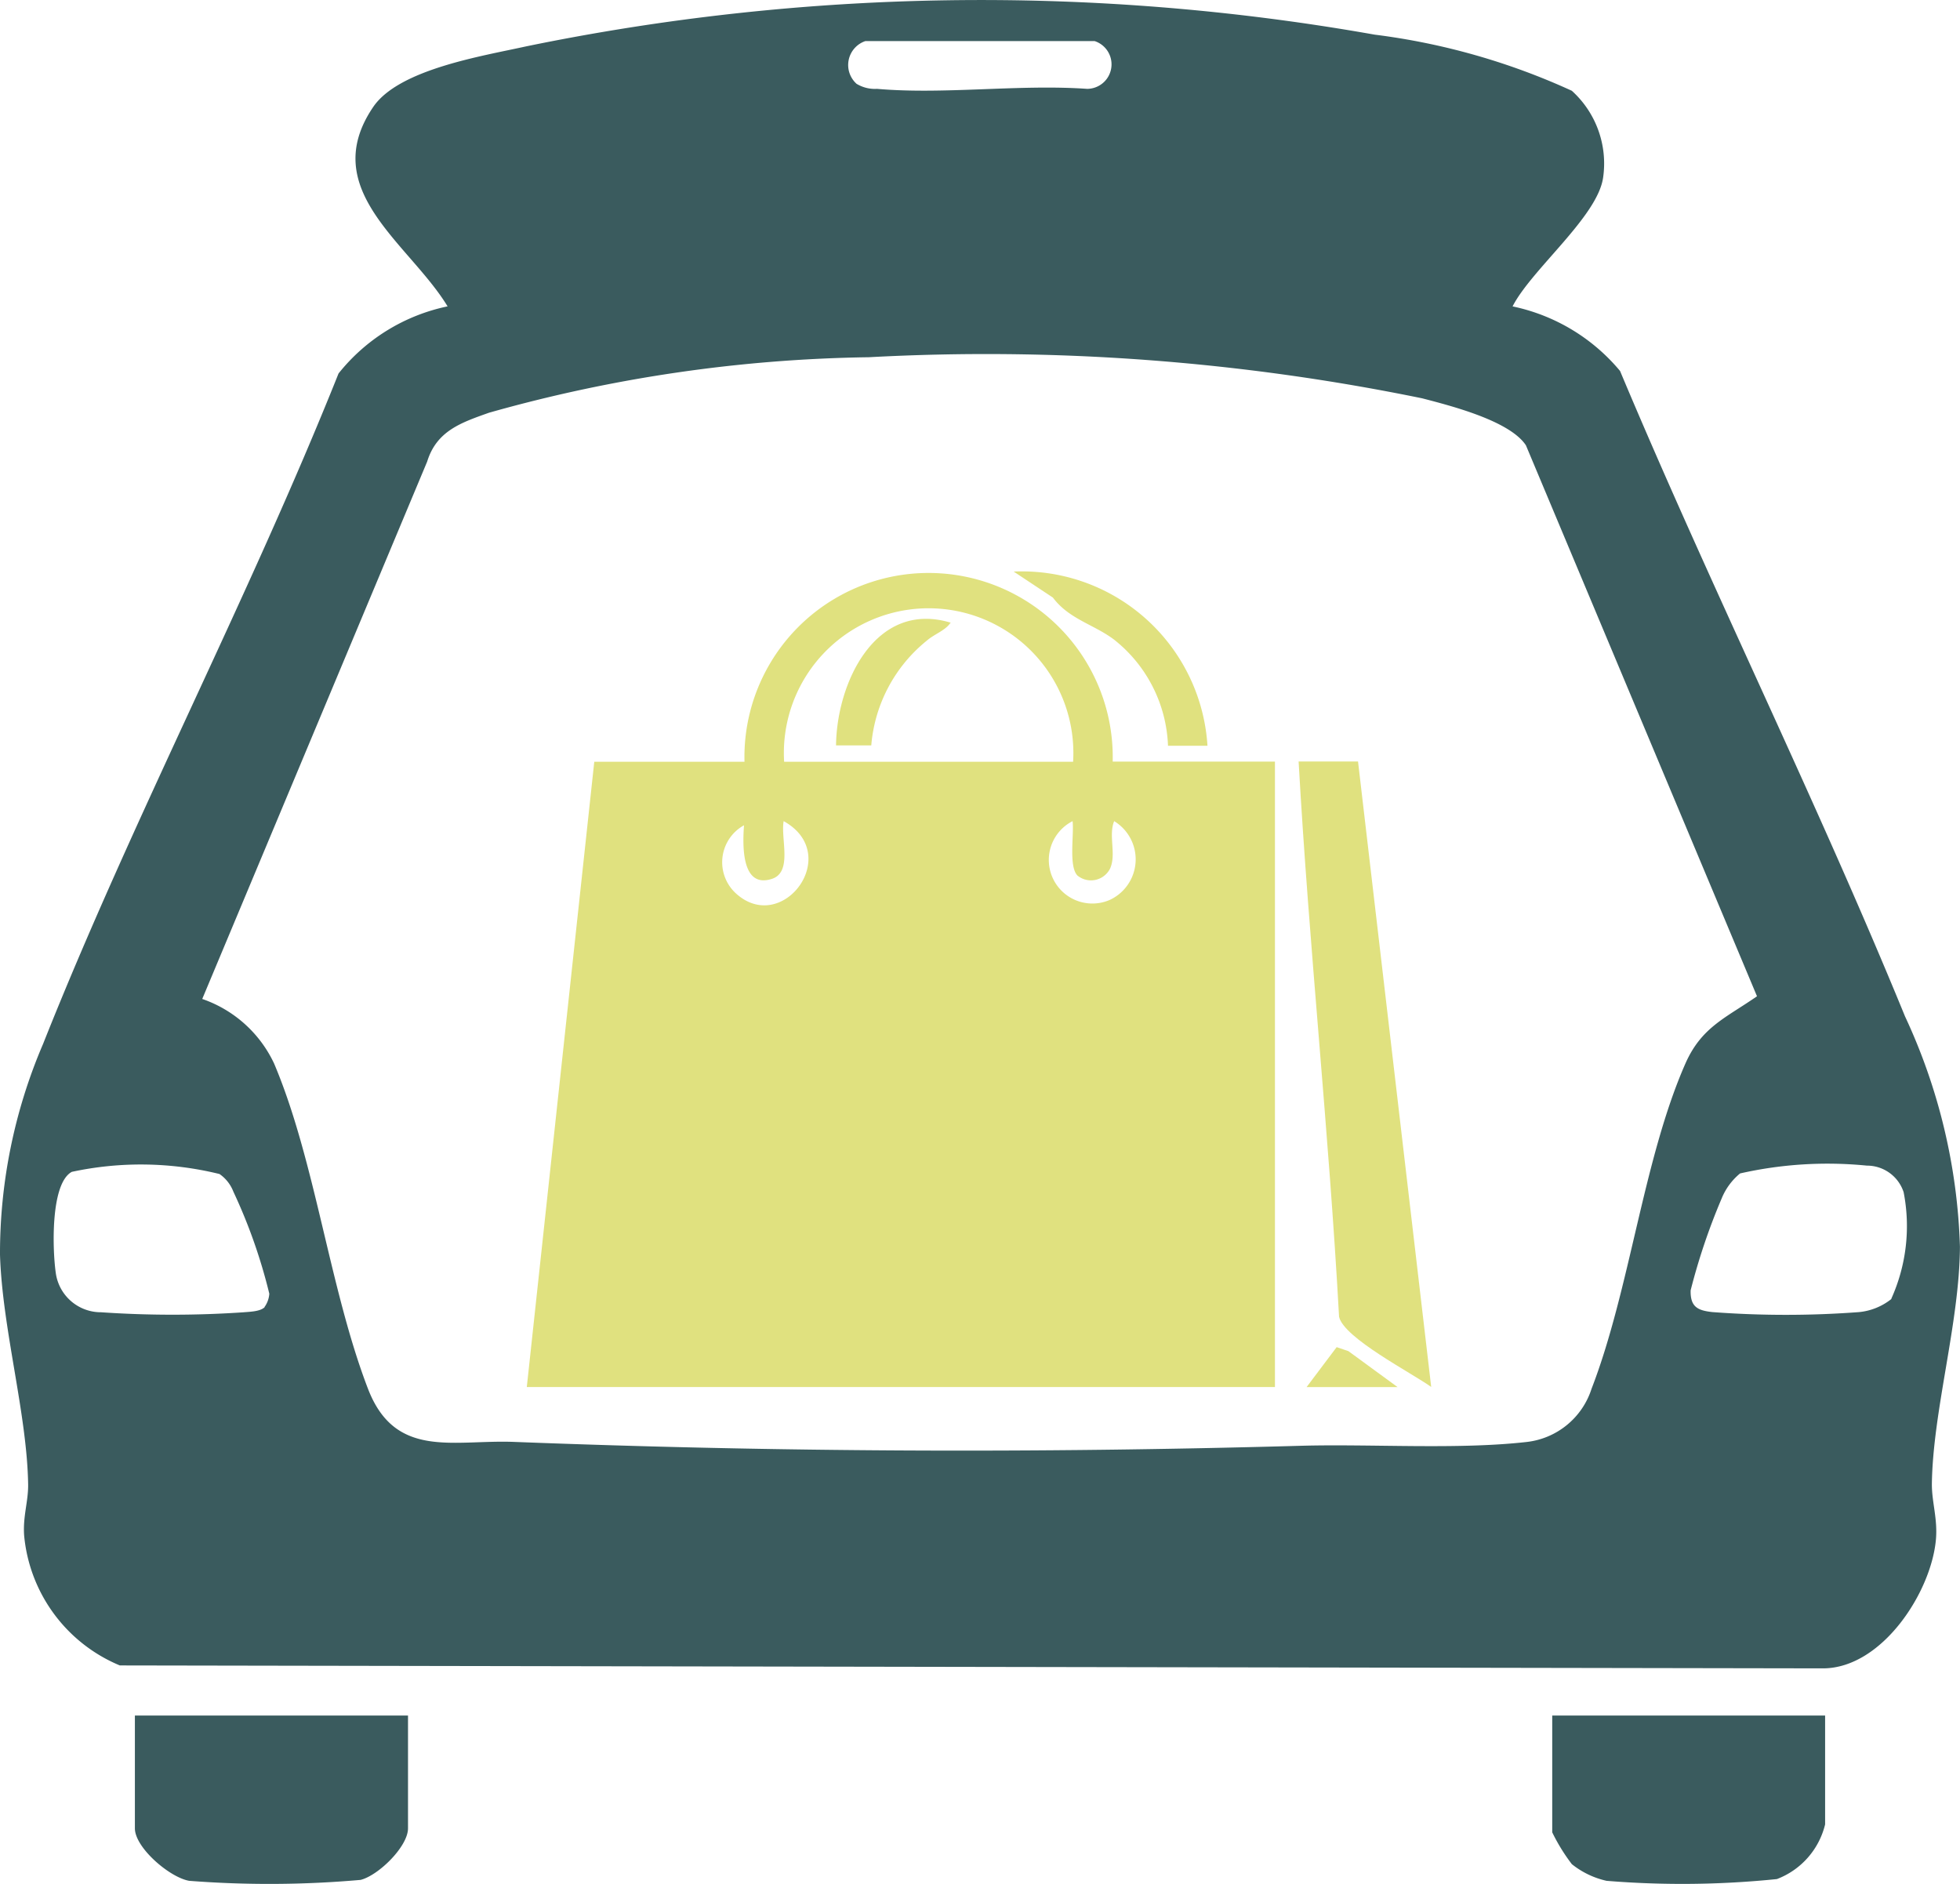
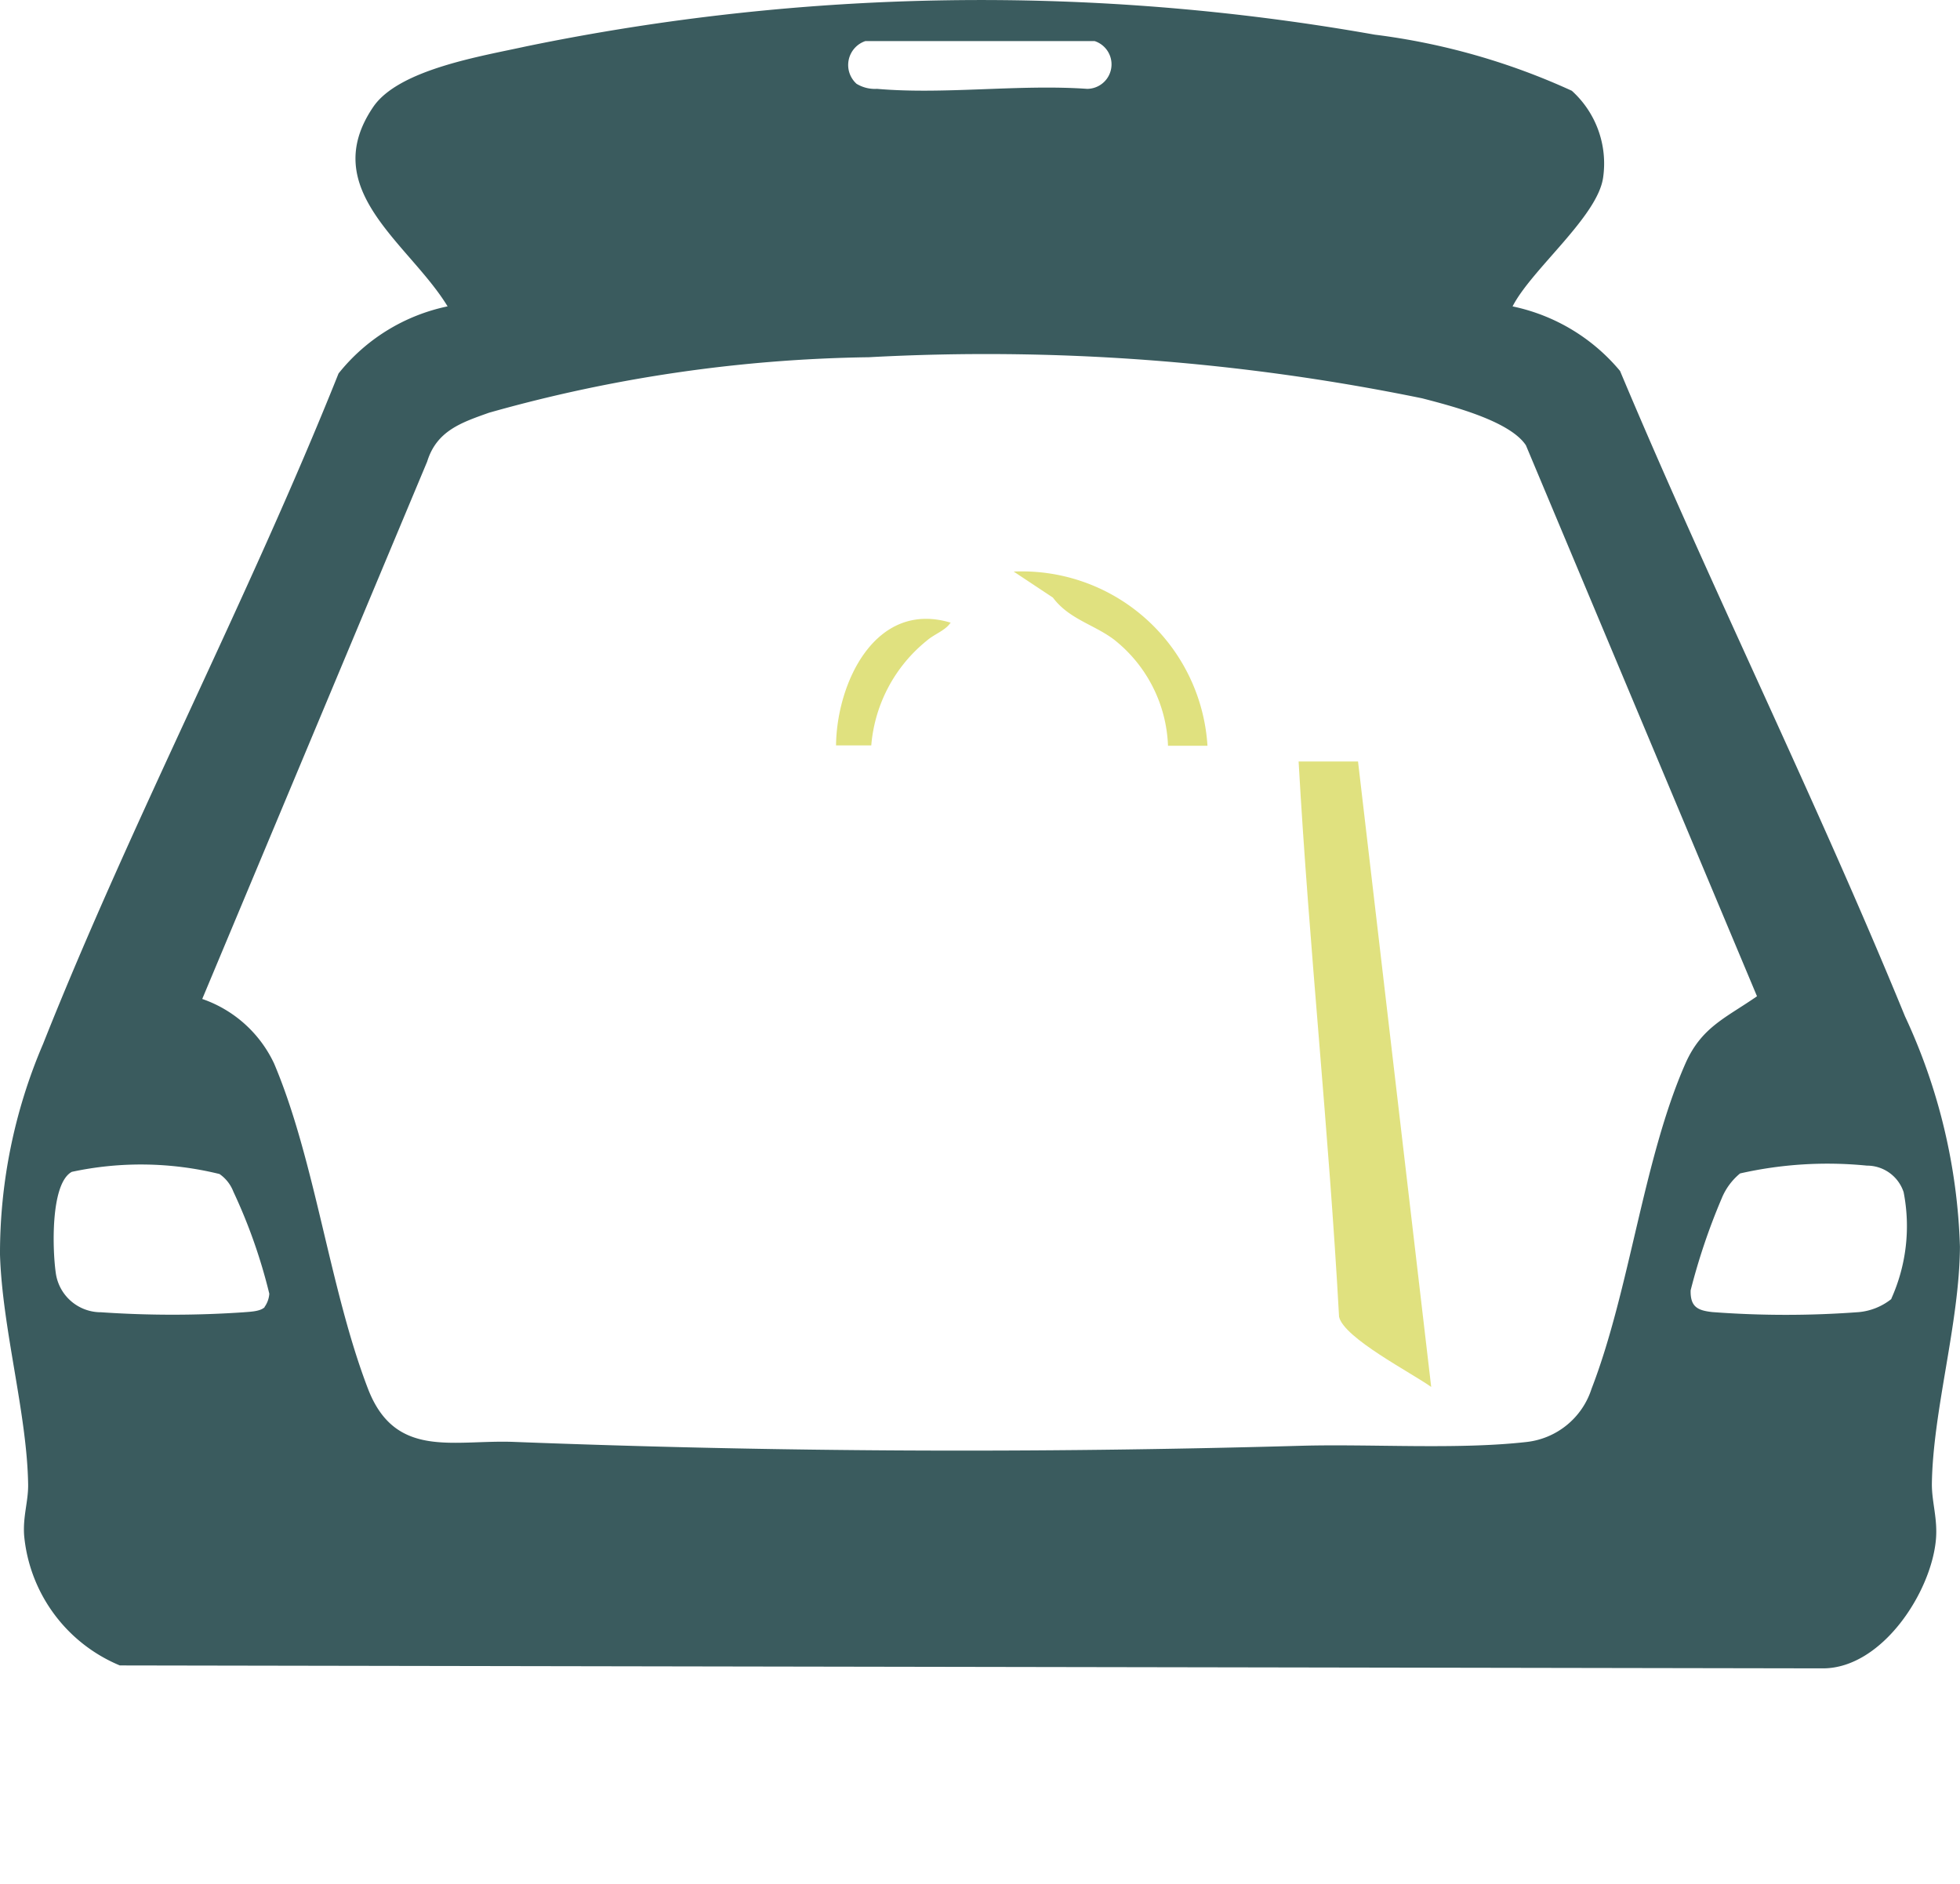
<svg xmlns="http://www.w3.org/2000/svg" id="Groupe_14666" data-name="Groupe 14666" width="33.377" height="32.082" viewBox="0 0 33.377 32.082">
  <defs>
    <clipPath>
-       <rect id="Rectangle_733" data-name="Rectangle 733" width="33.377" height="32.082" fill="#3A5B5E" />
-     </clipPath>
+       </clipPath>
  </defs>
  <g id="Groupe_14665" data-name="Groupe 14665">
    <path id="Tracé_26988" data-name="Tracé 26988" d="M25.755,5.217a3.244,3.244,0,0,1,1.833,1.1c1.548,3.688,3.337,7.289,4.852,10.989a9.977,9.977,0,0,1,.936,3.924c-.008,1.3-.463,2.8-.478,4.046,0,.31.1.588.069.94-.08.9-.918,2.188-1.918,2.194L2.04,28.36A2.662,2.662,0,0,1,.411,26.147c-.023-.33.073-.583.068-.872C.461,24.079.038,22.62,0,21.365a9.047,9.047,0,0,1,.733-3.587C2.256,13.943,4.23,10.2,5.765,6.36A3.212,3.212,0,0,1,7.622,5.217C6.968,4.143,5.4,3.234,6.353,1.825,6.787,1.18,8.209.956,8.958.79a38.407,38.407,0,0,1,14.451-.2,11.481,11.481,0,0,1,3.358.956A1.669,1.669,0,0,1,27.3,3.021c-.091.667-1.223,1.568-1.544,2.2M14.583,1.425a.6.6,0,0,0,.351.088c1.143.1,2.42-.081,3.579,0A.417.417,0,0,0,18.642.7H14.735a.43.43,0,0,0-.153.723M3.444,17.011a2.111,2.111,0,0,1,1.224,1.1c.7,1.652.945,3.84,1.6,5.542.461,1.191,1.44.865,2.466.9,4.527.175,8.885.194,13.409.067,1.208-.034,2.667.068,3.845-.064a1.315,1.315,0,0,0,1.115-.908c.653-1.689.882-3.916,1.6-5.542.275-.62.69-.774,1.217-1.141L25.985,7.583c-.277-.419-1.279-.673-1.766-.8a36.931,36.931,0,0,0-9.421-.7,25.02,25.02,0,0,0-6.47.945c-.472.168-.892.307-1.054.833Zm1.061,5.245a.437.437,0,0,0,.081-.226,9.2,9.2,0,0,0-.612-1.738.646.646,0,0,0-.236-.3,5.6,5.6,0,0,0-2.515-.037c-.37.2-.33,1.355-.27,1.743a.775.775,0,0,0,.768.648,17.783,17.783,0,0,0,2.433,0c.1-.009.277-.012.352-.086m27.7-.142a3.006,3.006,0,0,0,.211-1.817.656.656,0,0,0-.626-.452,6.752,6.752,0,0,0-2.159.133,1.075,1.075,0,0,0-.314.427,10.717,10.717,0,0,0-.528,1.564c-.007.283.121.343.371.37a16.668,16.668,0,0,0,2.5,0,1.043,1.043,0,0,0,.55-.225" transform="translate(0 0)" fill="#3A5B5E" />
-     <path id="Tracé_26989" data-name="Tracé 26989" d="M38.732,433.4v1.921c0,.309-.5.8-.807.878a17.663,17.663,0,0,1-2.918.016c-.333-.056-.926-.565-.926-.894V433.4Z" transform="translate(-31.784 -404.187)" fill="#3A5B5E" />
-     <path id="Tracé_26990" data-name="Tracé 26990" d="M396.732,433.4v1.854a1.331,1.331,0,0,1-.821.931,15.832,15.832,0,0,1-2.9.03,1.453,1.453,0,0,1-.592-.284,3.151,3.151,0,0,1-.334-.542V433.4Z" transform="translate(-365.652 -404.187)" fill="#3A5B5E" />
-     <path id="Tracé_26991" data-name="Tracé 26991" d="M143.057,147.631h2.764v10.65h-12.74l1.149-10.647,2.558,0a3.136,3.136,0,1,1,6.27,0m-.674,0a2.465,2.465,0,1,0-4.921,0Zm-5.6,1.079a.719.719,0,0,0-.129,1.174c.791.695,1.81-.682.8-1.242-.054.3.156.867-.2.983-.523.17-.5-.575-.475-.915m5.679.859c-.154-.154-.056-.705-.084-.927a.742.742,0,0,0,.634,1.341.761.761,0,0,0,.074-1.341c-.1.247.04.562-.069.807a.364.364,0,0,1-.555.12" transform="translate(-124.11 -134.662)" fill="#e0e17f" />
    <path id="Tracé_26992" data-name="Tracé 26992" d="M329.092,192.4l1.246,10.651c-.332-.239-1.488-.833-1.569-1.195-.173-3.157-.511-6.3-.689-9.456Z" transform="translate(-305.966 -179.433)" fill="#e0e17f" />
    <path id="Tracé_26993" data-name="Tracé 26993" d="M259.388,147.347h-.674a2.413,2.413,0,0,0-.921-1.809c-.341-.257-.764-.346-1.039-.714l-.668-.443a3.167,3.167,0,0,1,3.3,2.965" transform="translate(-238.824 -134.648)" fill="#e0e17f" />
-     <path id="Tracé_26994" data-name="Tracé 26994" d="M330.081,341l.512-.68.2.068.837.612Z" transform="translate(-307.831 -317.38)" fill="#e0e17f" />
    <path id="Tracé_26995" data-name="Tracé 26995" d="M213.031,156.5c-.087.129-.273.189-.4.3a2.562,2.562,0,0,0-.946,1.784l-.6,0c.011-1.066.67-2.478,1.955-2.089" transform="translate(-196.848 -145.891)" fill="#e0e17f" />
  </g>
</svg>